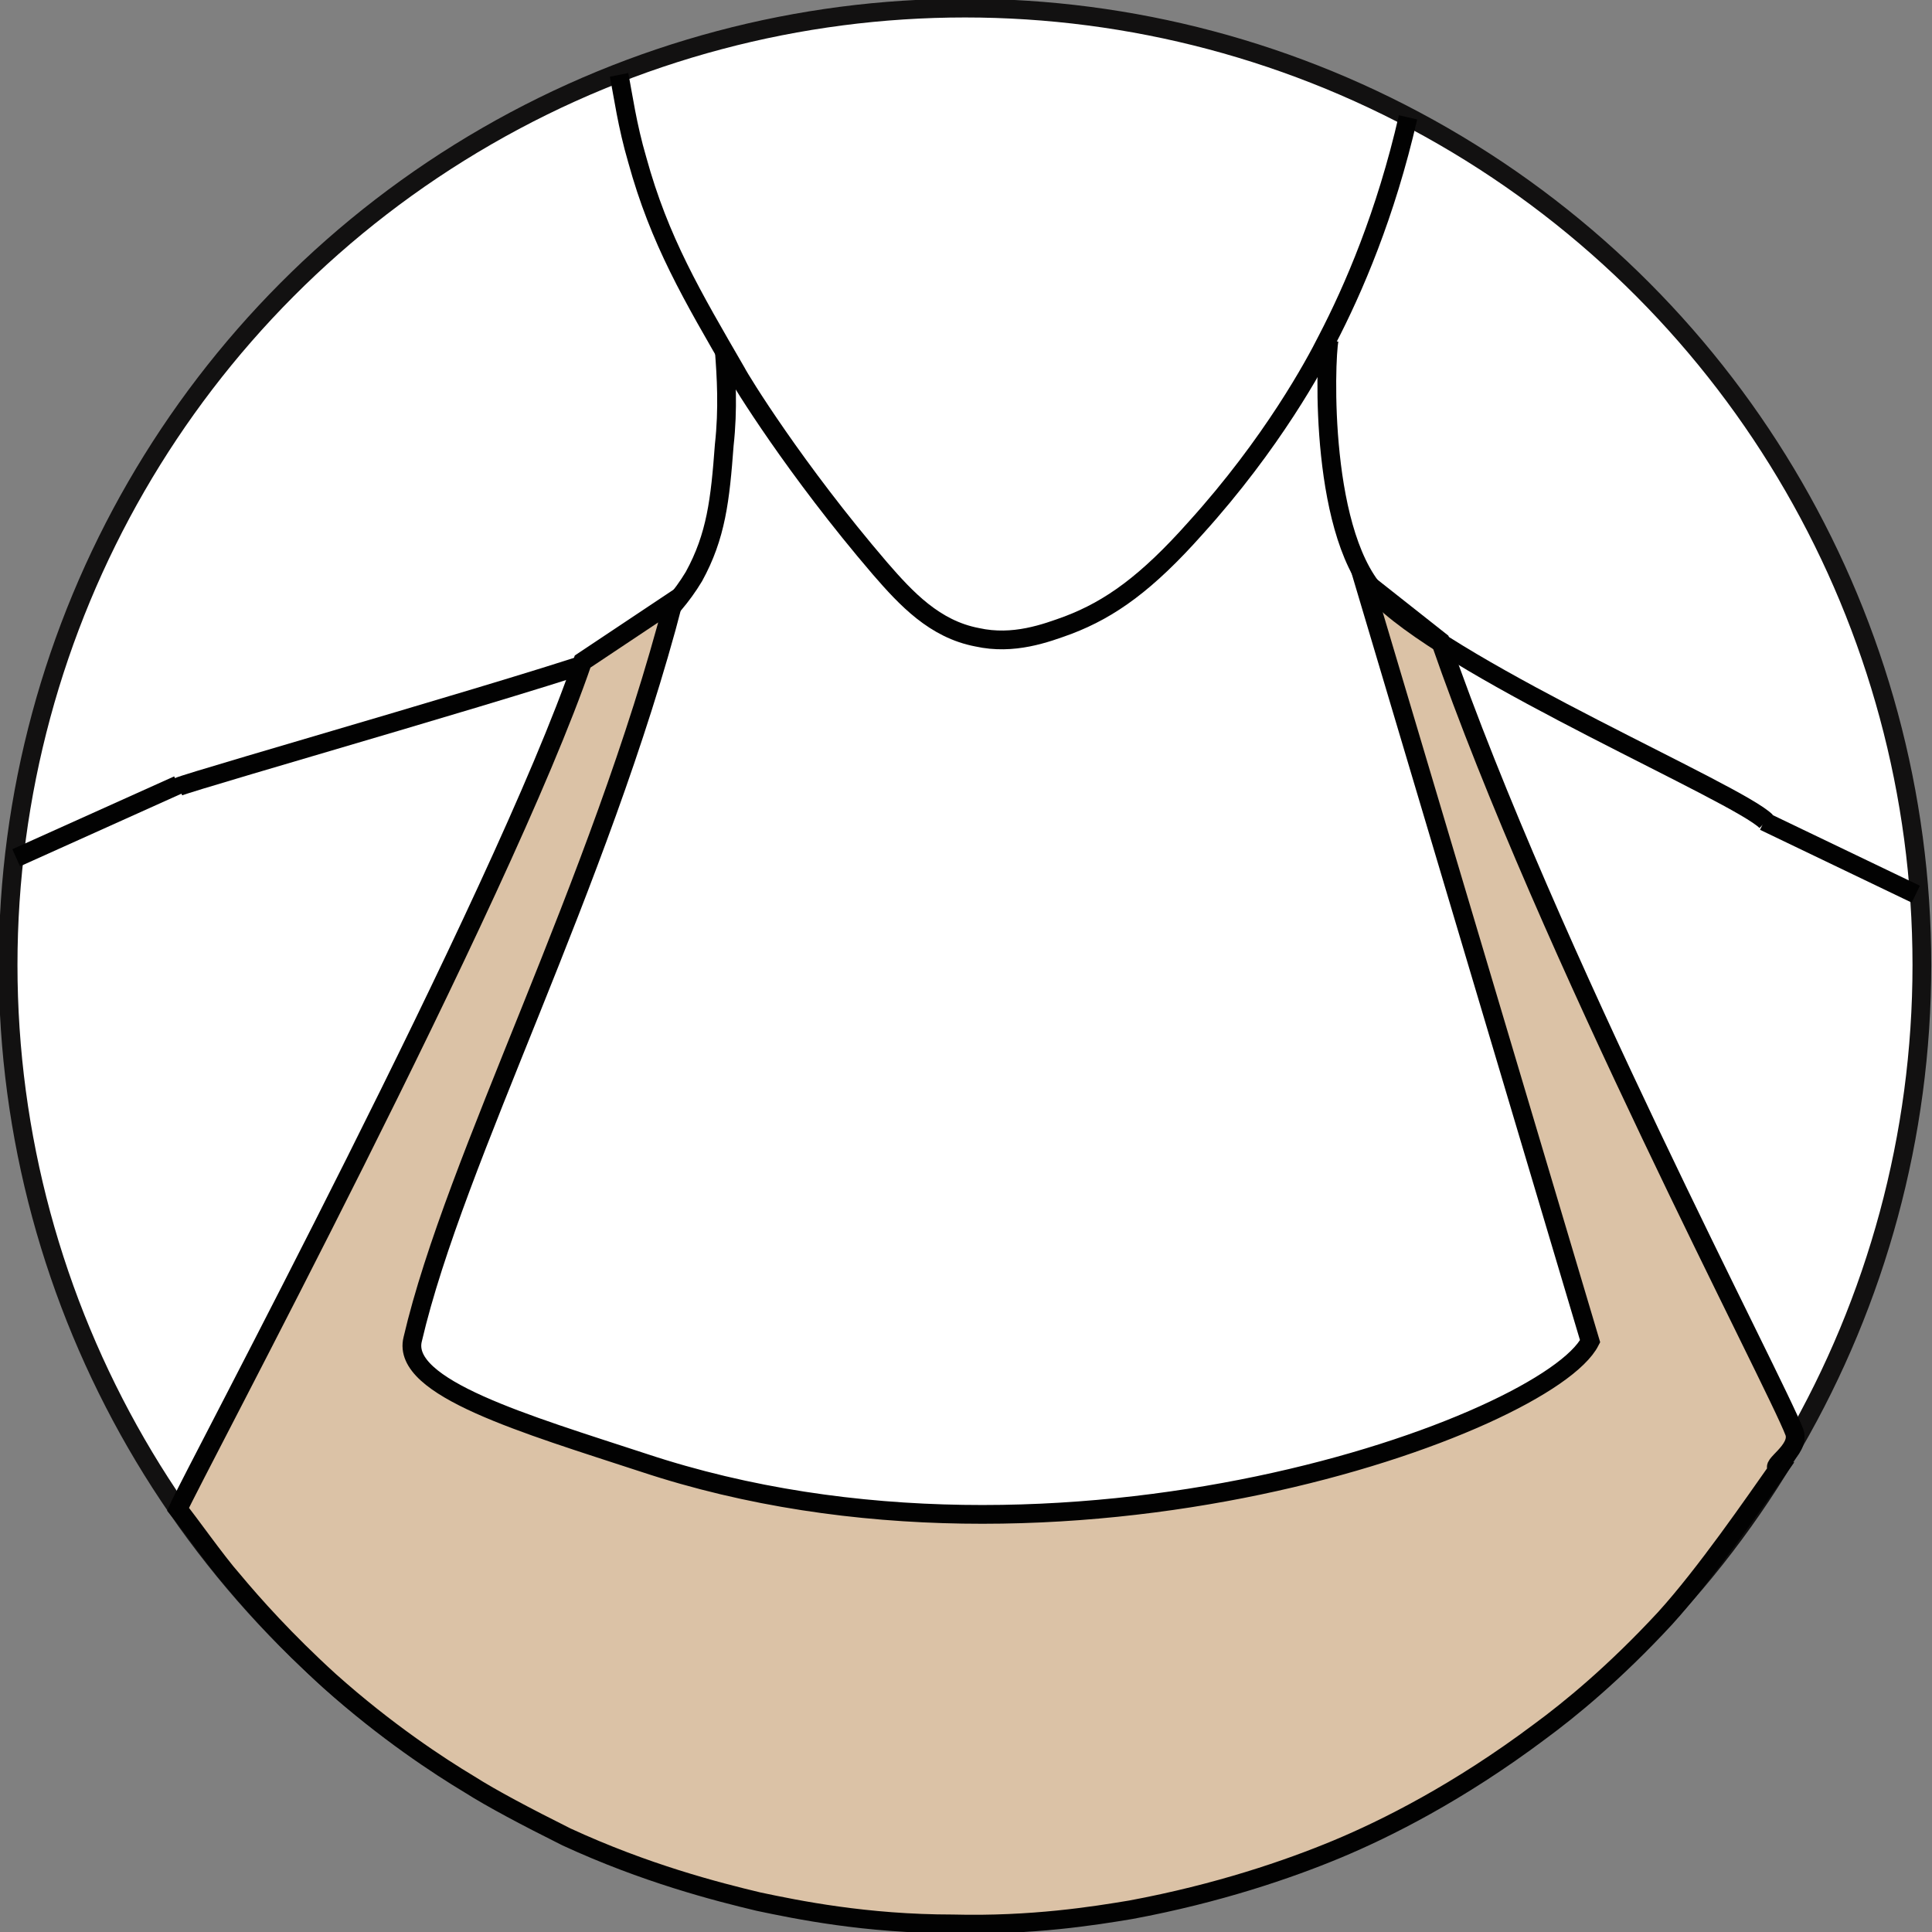
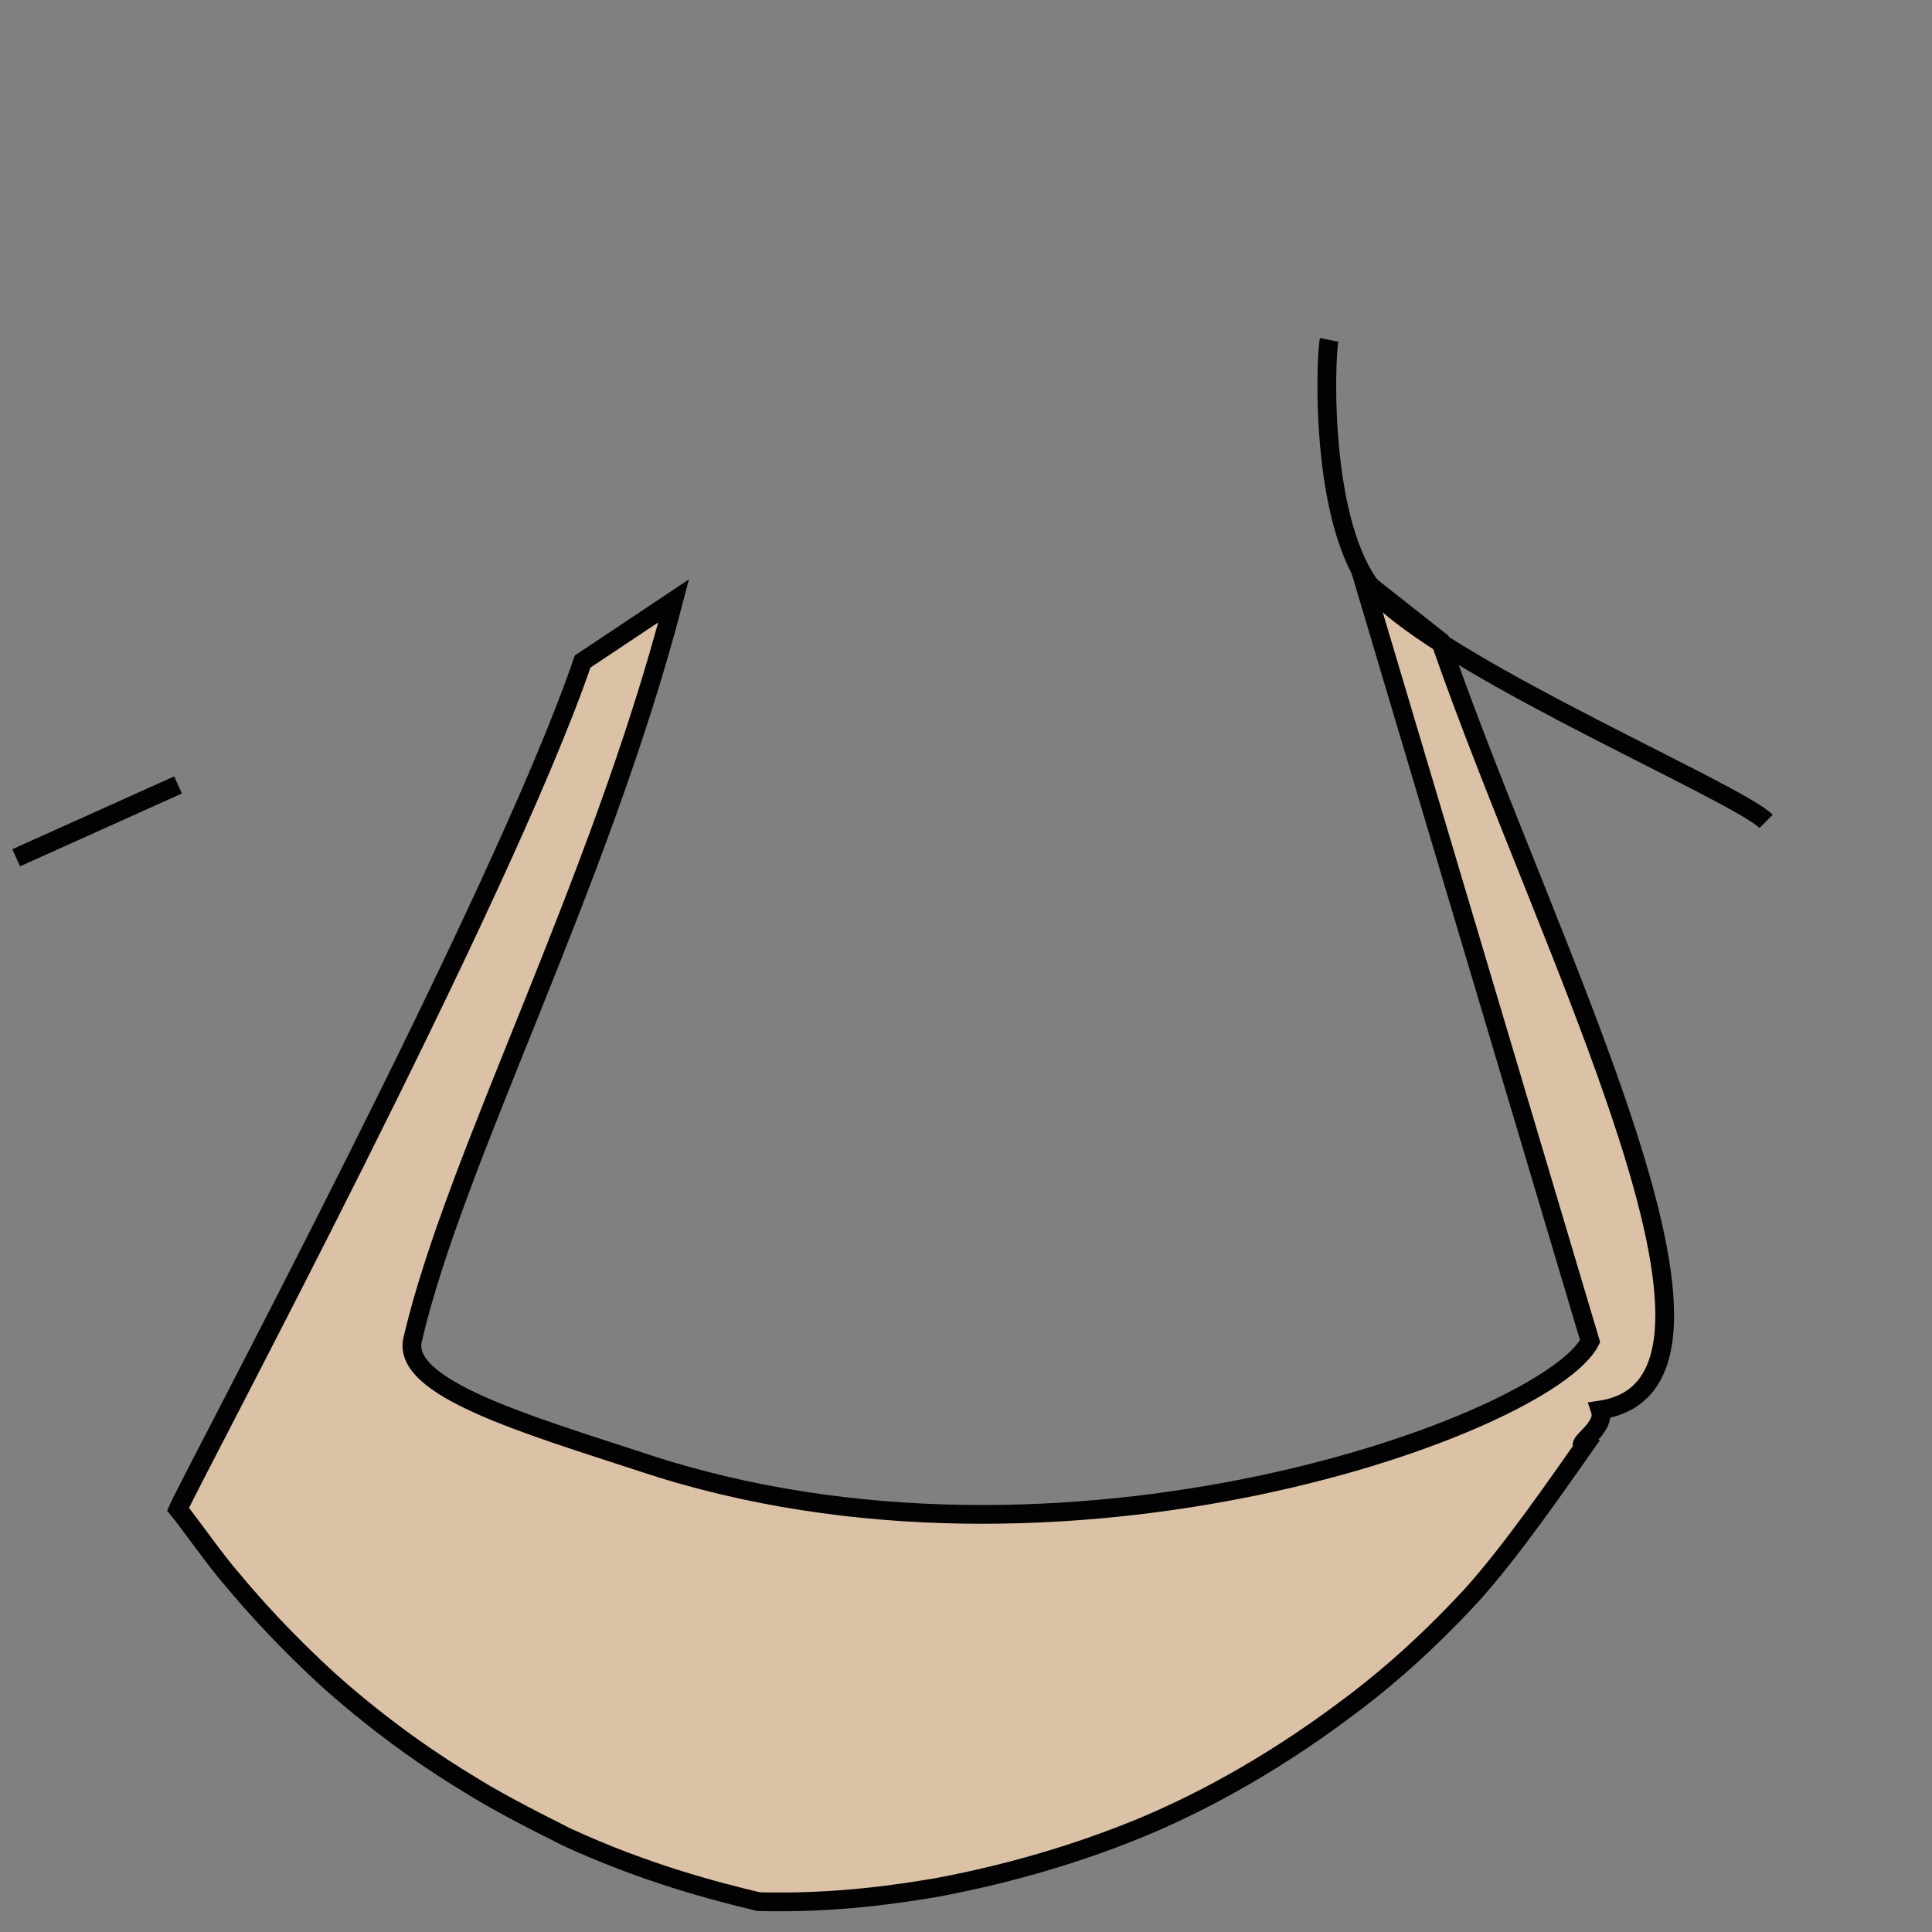
<svg xmlns="http://www.w3.org/2000/svg" version="1.1" id="Layer_1" x="0px" y="0px" viewBox="0 0 95.5 95.5" style="enable-background:new 0 0 95.5 95.5;" xml:space="preserve">
  <rect x="0" y="0" width="95.5" height="95.5" fill="#808080" stroke="none" />
  <style type="text/css">
	.st0{fill:#FFFFFF;stroke:#121111;stroke-width:0.927;stroke-miterlimit:10;}
	.st1{fill:none;stroke:#020202;stroke-width:0.927;stroke-miterlimit:10;}
	.st2{fill:#DBC2A6;stroke:#020202;stroke-width:0.927;stroke-miterlimit:10;}
</style>
  <g>
-     <circle class="st0" cx="47.7" cy="47.7" r="47.3" />
-     <path class="st1" d="M30.6,3.7c0.2,1,0.4,2.5,0.9,4.2c1.1,4,2.7,6.7,4.9,10.5c0.2,0.4,2.9,4.8,7.1,9.7c1.3,1.5,2.7,3,4.8,3.4   c1.8,0.4,3.4-0.2,4.5-0.6c2.1-0.8,3.9-2.1,6.3-4.8c3.8-4.2,5.9-8.1,6.5-9.3c1.3-2.5,2.9-6.2,4-11" />
-     <path class="st1" d="M35.8,17.3c0.1,1.3,0.2,2.9,0,4.7c-0.2,2.7-0.4,4.5-1.5,6.5c-1.2,2-2.9,3.2-3.7,3.7   c-0.8,0.6-21.2,6.4-21.8,6.7" />
-     <path class="st2" d="M71.2,31.7l-3.8-3l11.2,37.6c-2.1,4.1-26,12.9-46.8,6c-5.8-1.9-12-3.7-11.4-6.1c2.1-9,9.2-22.3,12.9-36.5   l-4.5,3c-4,11.7-19.3,40.3-20,41.9c0.5,0.6,1.9,2.6,2.7,3.5c1,1.2,2.6,3,4.8,5c2.8,2.5,5.4,4.2,6.9,5.1c1.1,0.7,2.8,1.6,4.8,2.6   c3.9,1.8,7.4,2.7,9.5,3.2c1.9,0.4,5.3,1.1,9.6,1.1c3.9,0.1,7-0.4,8.8-0.7c4.3-0.8,7.8-2,10.2-3c2.4-1,6-2.8,10-5.8   c1.5-1.1,3.7-2.9,6.2-5.6c2-2.2,4.4-5.7,5.6-7.4c-0.5-0.1,1.1-0.9,0.8-1.8C87.8,68.4,76.5,47,71.2,31.7z" />
+     <path class="st2" d="M71.2,31.7l-3.8-3l11.2,37.6c-2.1,4.1-26,12.9-46.8,6c-5.8-1.9-12-3.7-11.4-6.1c2.1-9,9.2-22.3,12.9-36.5   l-4.5,3c-4,11.7-19.3,40.3-20,41.9c0.5,0.6,1.9,2.6,2.7,3.5c1,1.2,2.6,3,4.8,5c2.8,2.5,5.4,4.2,6.9,5.1c1.1,0.7,2.8,1.6,4.8,2.6   c3.9,1.8,7.4,2.7,9.5,3.2c3.9,0.1,7-0.4,8.8-0.7c4.3-0.8,7.8-2,10.2-3c2.4-1,6-2.8,10-5.8   c1.5-1.1,3.7-2.9,6.2-5.6c2-2.2,4.4-5.7,5.6-7.4c-0.5-0.1,1.1-0.9,0.8-1.8C87.8,68.4,76.5,47,71.2,31.7z" />
    <line class="st2" x1="0.8" y1="42.4" x2="8.8" y2="38.8" />
    <g>
      <path class="st1" d="M65.7,16.8c-0.2,1-0.5,9.9,2.6,12.8c4,3.8,17.6,9.6,19,11" />
-       <line class="st2" x1="87.2" y1="40.6" x2="94.7" y2="44.2" />
    </g>
  </g>
</svg>